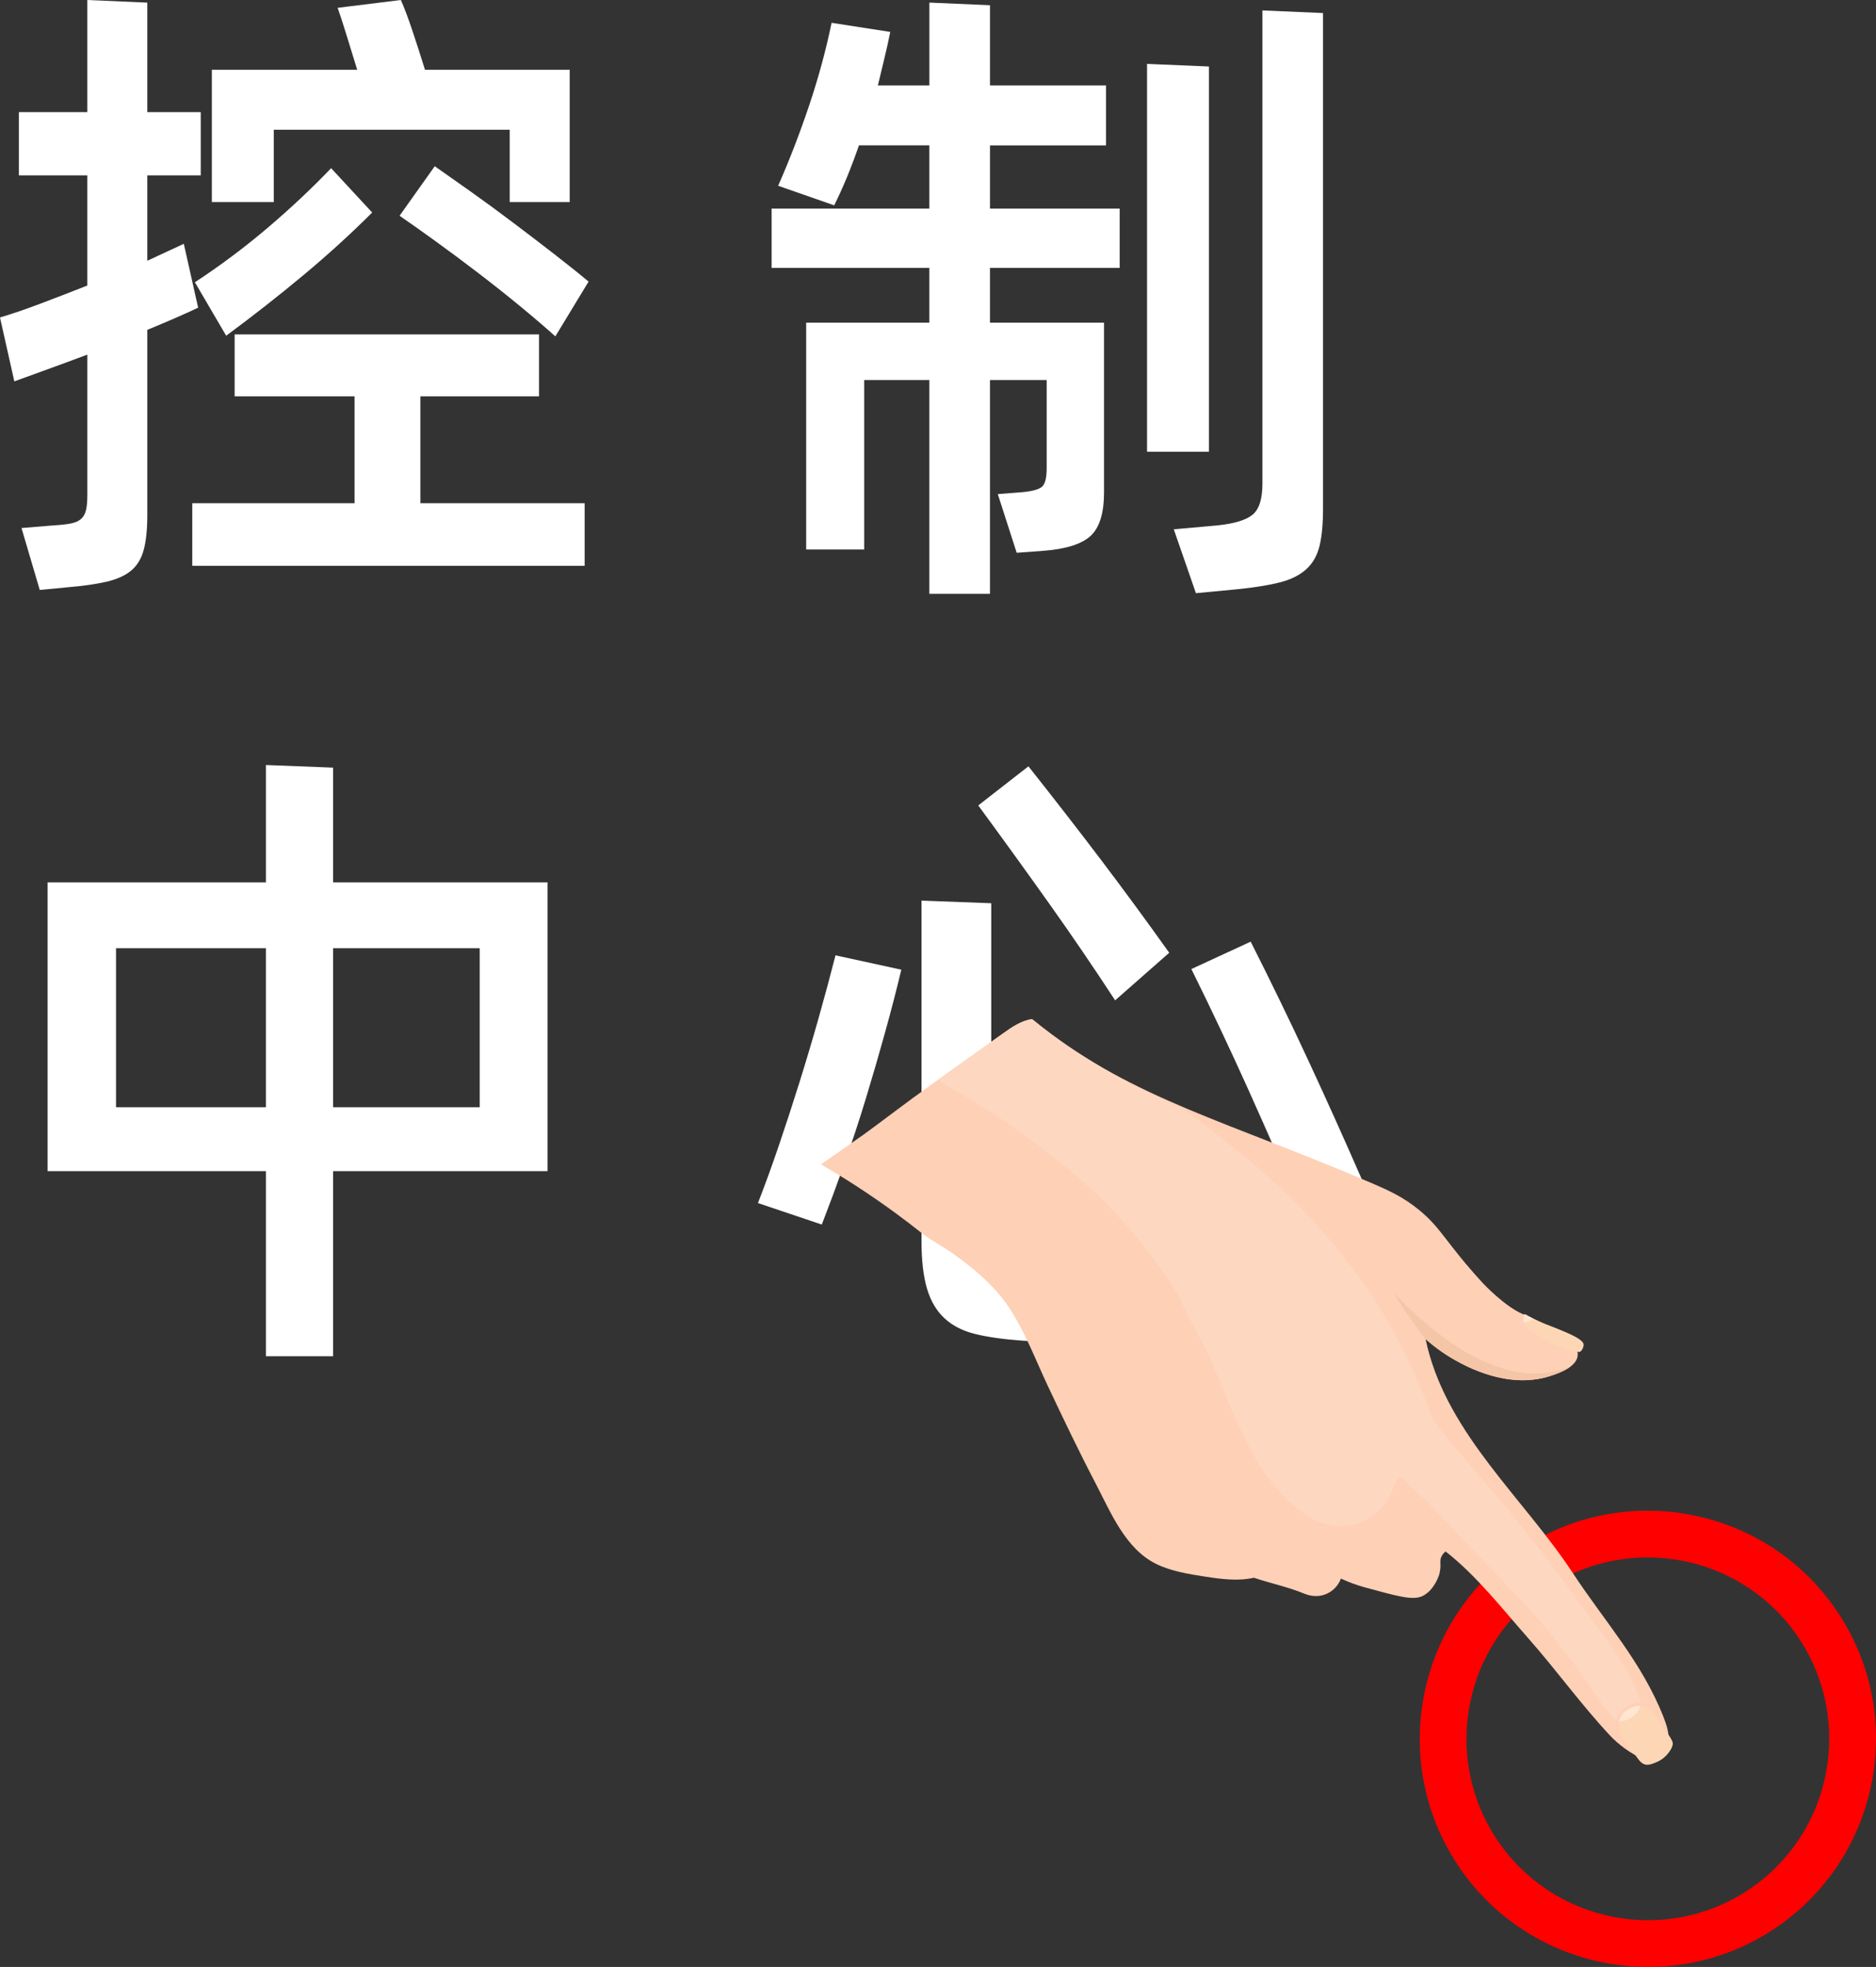
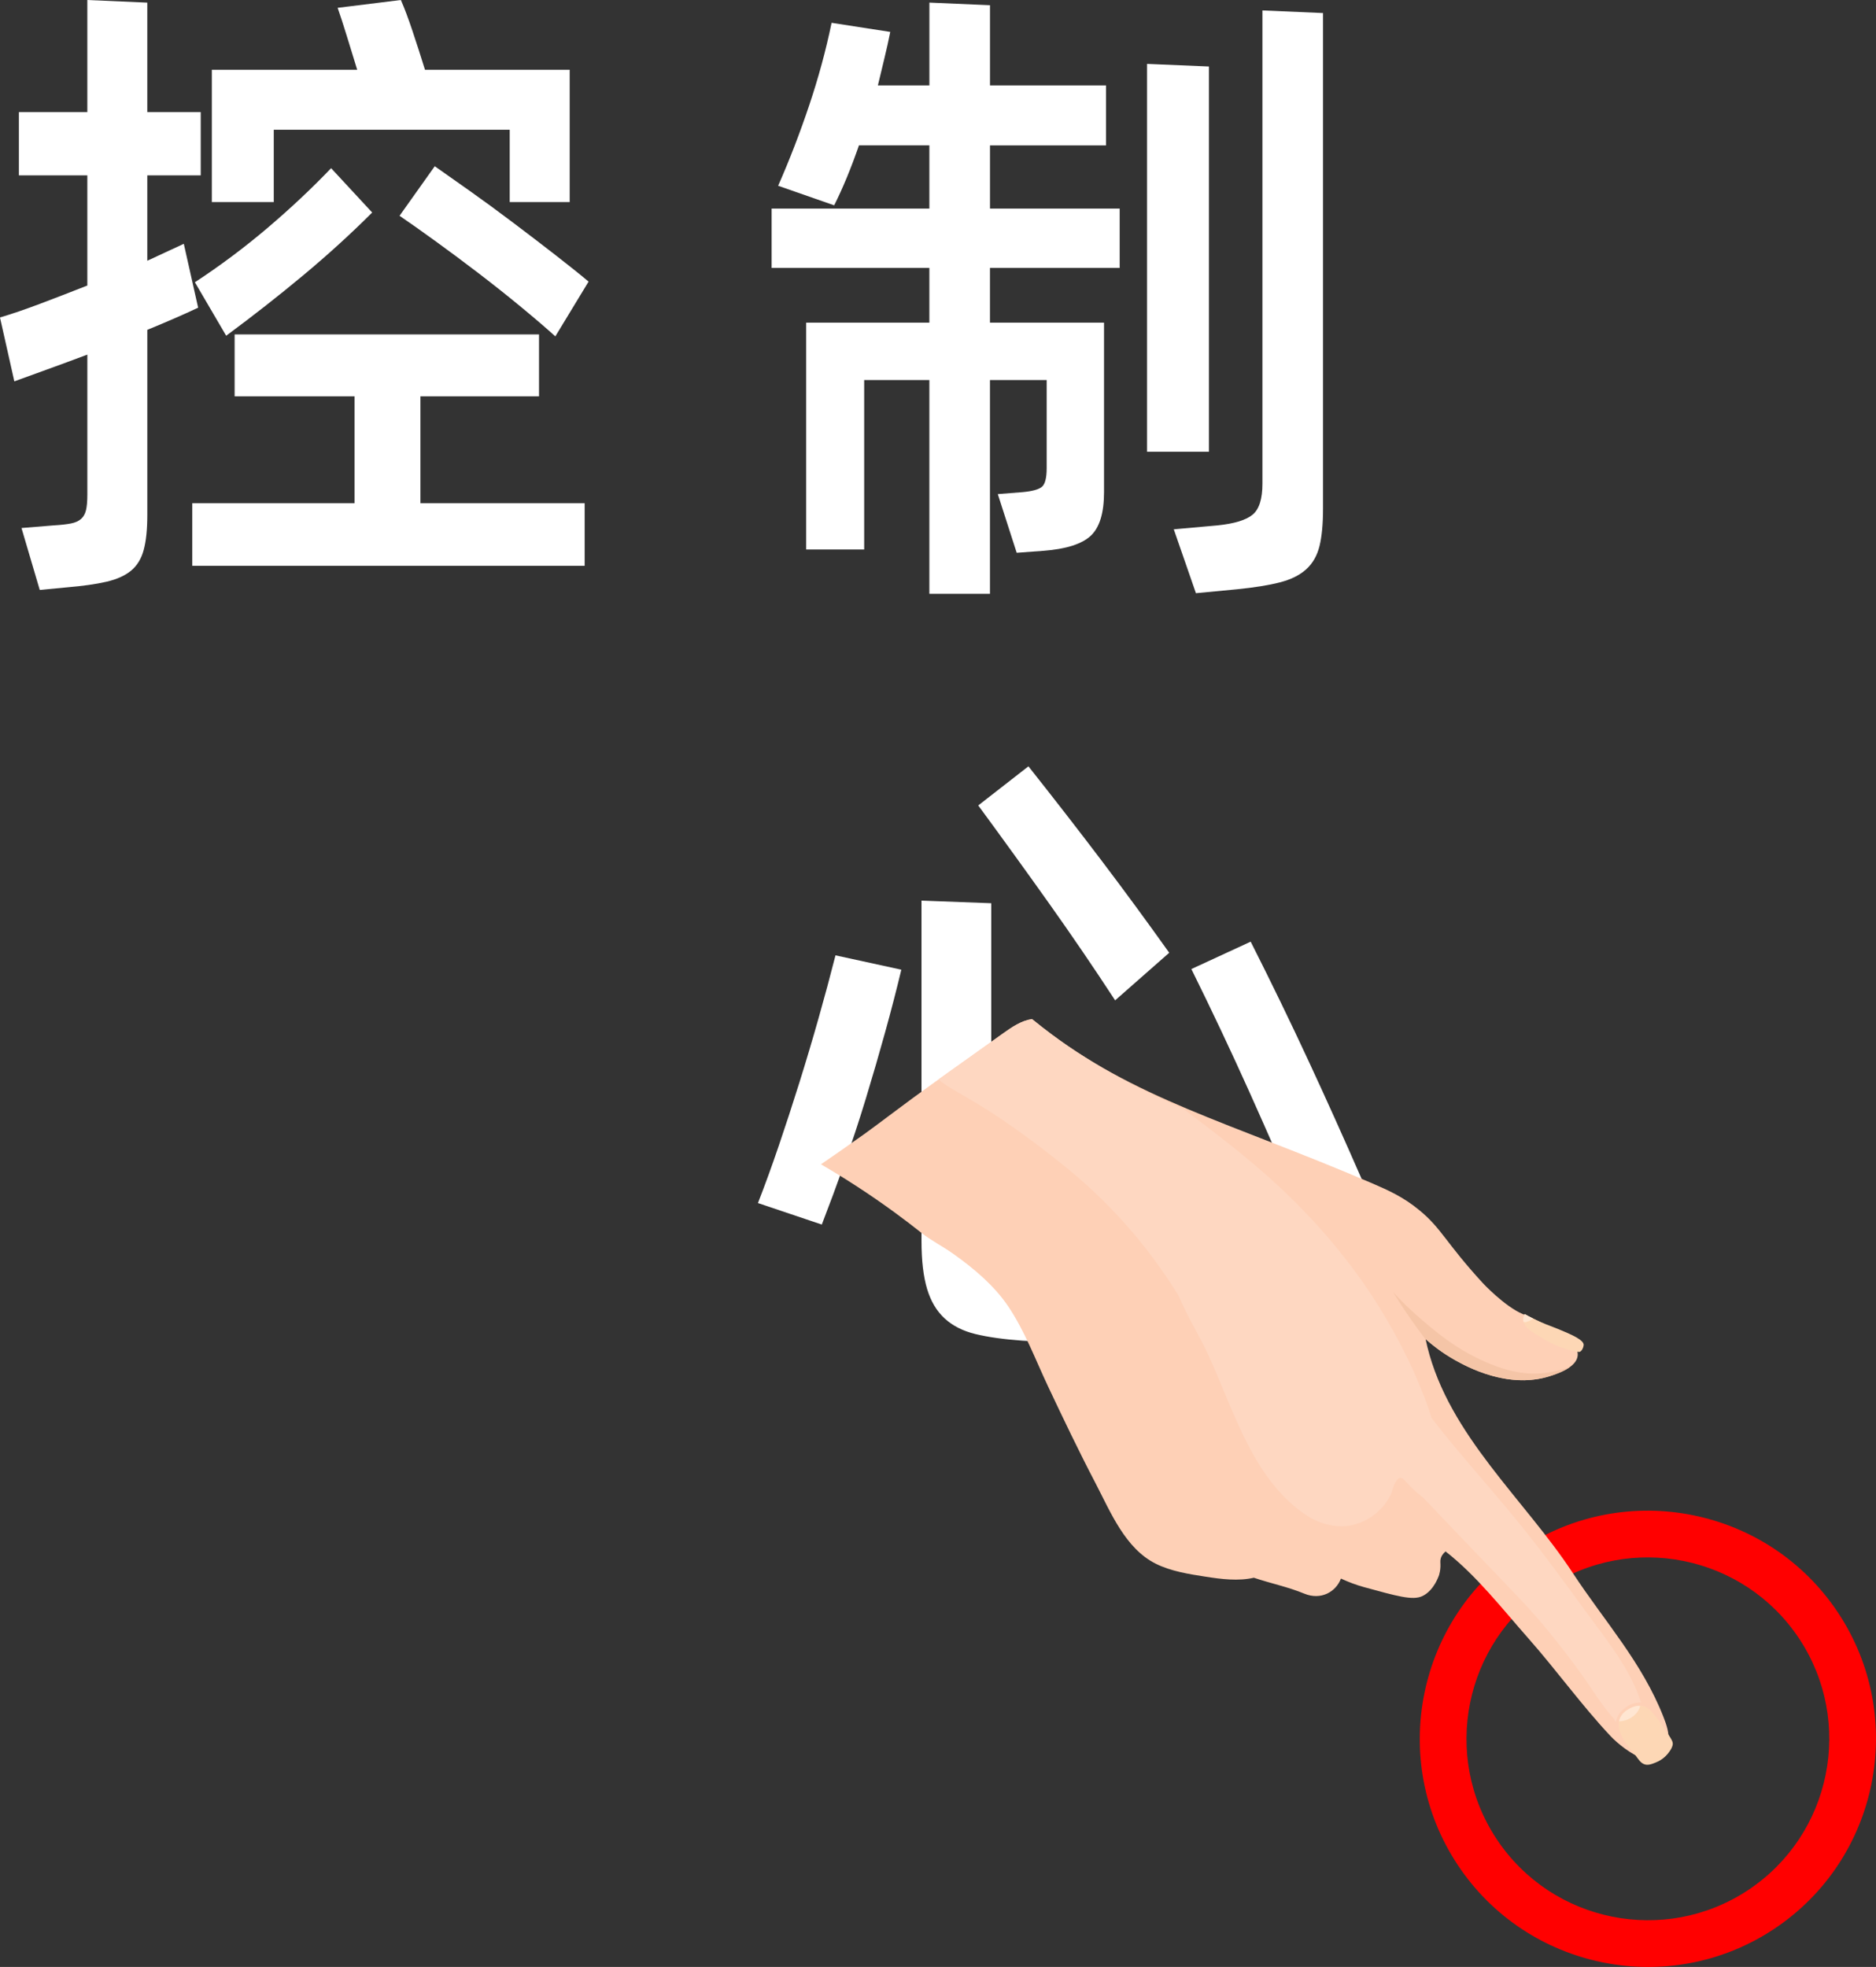
<svg xmlns="http://www.w3.org/2000/svg" viewBox="0 0 1254.44 1315.13" xml:space="preserve" version="1.1" style="shape-rendering:geometricPrecision; text-rendering:geometricPrecision; image-rendering:optimizeQuality; fill-rule:evenodd; clip-rule:evenodd" width="24.369mm" height="25.548mm">
  <rect x="0" y="0" width="1254.44" height="1315.13" fill="#333333" stroke="none" />
  <defs>
    <style type="text/css">
    .fil4 {fill:#F5C5A7;fill-rule:nonzero}
    .fil3 {fill:#F6EAE2;fill-rule:nonzero}
    .fil5 {fill:#FDD7B5;fill-rule:nonzero}
    .fil2 {fill:#FED0B6;fill-rule:nonzero}
    .fil6 {fill:#FED7C1;fill-rule:nonzero}
    .fil1 {fill:red;fill-rule:nonzero}
    .fil7 {fill:#FFE6D2;fill-rule:nonzero}
    .fil0 {fill:white;fill-rule:nonzero}
   </style>
  </defs>
  <g id="图层_x0020_1">
    <path class="fil0" d="M132.5 205.72c-4.94,2.33 -10.24,4.72 -15.91,7.19 -5.67,2.47 -11.7,5.01 -18.09,7.63l0 123.78c0,9.59 -0.8,17.36 -2.4,23.32 -1.6,5.96 -4.43,10.6 -8.5,13.94 -4.07,3.34 -9.58,5.81 -16.56,7.41 -6.98,1.6 -15.69,2.83 -26.15,3.7l-18.31 1.75 -12.21 -41.4 21.36 -1.75c4.94,-0.29 8.86,-0.73 11.77,-1.31 2.9,-0.58 5.16,-1.6 6.75,-3.05 1.6,-1.45 2.69,-3.41 3.27,-5.88 0.58,-2.47 0.88,-5.88 0.88,-10.24l0 -93.71c-9.3,3.49 -18.16,6.76 -26.59,9.81 -8.43,3.05 -15.83,5.74 -22.23,8.07l-9.59 -42.72c7.85,-2.32 16.78,-5.37 26.8,-9.15 10.03,-3.78 20.56,-7.85 31.6,-12.2l0 -73.66 -45.76 0 0 -42.28 45.76 0 0 -74.97 40.1 1.75 0 73.22 35.74 0 0 42.28 -35.74 0 0 57.09 24.41 -11.33 9.59 42.71zm50.56 -70.61l-41.4 0 0 -88.47 97.19 0c-2.33,-7.56 -4.65,-15.11 -6.98,-22.67 -2.32,-7.55 -4.35,-13.8 -6.1,-18.74l42.28 -5.23c2.32,5.23 4.94,12.21 7.85,20.92 2.9,8.72 5.66,17.29 8.28,25.72l96.76 0 0 88.47 -40.1 0 0 -48.38 -157.78 0 0 48.38zm107.65 -23.97c5.81,4.07 13.44,9.45 22.88,16.13 9.45,6.68 19.18,13.8 29.2,21.36 10.02,7.55 19.61,14.89 28.77,22.01 9.15,7.11 16.49,13 22.01,17.65l-22.23 36.61c-6.11,-5.52 -13.73,-12.06 -22.88,-19.61 -9.15,-7.56 -18.67,-15.11 -28.55,-22.67 -9.88,-7.56 -19.54,-14.75 -28.98,-21.57 -9.45,-6.83 -17.36,-12.42 -23.76,-16.78l23.54 -33.13zm-160.39 77.58c16.85,-11.04 32.98,-23.1 48.38,-36.17 15.4,-13.08 29.64,-26.44 42.71,-40.1l27.46 29.64c-14.24,14.24 -29.64,28.26 -46.2,42.06 -16.57,13.8 -33.71,27.24 -51.43,40.32l-20.92 -35.74zm150.8 147.75l109.83 0 0 41.84 -262.38 0 0 -41.84 108.52 0 0 -71.48 -80.2 0 0 -41.4 203.54 0 0 41.4 -79.32 0 0 71.48z" />
    <path id="_1" class="fil0" d="M661.97 139.47l86.73 0 0 39.66 -86.73 0 0 36.61 76.27 0 0 113.32c0,13.94 -2.98,23.68 -8.93,29.2 -5.96,5.52 -16.49,8.86 -31.6,10.02l-17.87 1.31 -12.64 -39.23 16.57 -1.31c6.39,-0.58 10.68,-1.75 12.85,-3.48 2.18,-1.75 3.27,-5.96 3.27,-12.64l0 -58.84 -37.92 0 0 142.96 -40.53 0 0 -142.96 -43.58 0 0 113.32 -38.79 0 0 -151.67 82.37 0 0 -36.61 -105.47 0 0 -39.66 105.47 0 0 -42.28 -47.07 0c-2.62,7.56 -5.3,14.68 -8.06,21.36 -2.76,6.68 -5.6,12.93 -8.5,18.74l-37.48 -13.08c7.55,-17.14 14.45,-35.01 20.7,-53.61 6.25,-18.59 11.26,-37.04 15.04,-55.35l39.23 6.1c-1.16,5.81 -2.47,11.7 -3.92,17.65 -1.45,5.96 -2.9,11.98 -4.35,18.09l34.43 0 0 -55.35 40.53 1.75 0 53.61 77.58 0 0 40.1 -77.58 0 0 42.28zm222.71 -130.75l0 331.24c0,10.46 -0.8,18.89 -2.39,25.27 -1.6,6.39 -4.58,11.55 -8.94,15.47 -4.36,3.92 -10.24,6.83 -17.65,8.71 -7.41,1.89 -16.93,3.42 -28.55,4.58l-27.46 2.62 -14.81 -42.71 29.2 -2.62c11.34,-1.16 19.18,-3.56 23.54,-7.19 4.36,-3.63 6.54,-10.53 6.54,-20.7l0 -316.42 40.53 1.75zm-76.27 293.32l-41.41 0 0 -259.32 41.41 1.74 0 257.58z" />
-     <path id="_2" class="fil0" d="M366.11 783.02l-143.39 0 0 123.78 -44.89 0 0 -123.78 -146 0 0 -193.07 146 0 0 -78.45 44.89 1.74 0 76.71 143.39 0 0 193.07zm-188.29 -42.71l0 -106.35 -100.24 0 0 106.35 100.24 0zm142.96 -106.35l-98.06 0 0 106.35 98.06 0 0 -106.35z" />
    <path id="_3" class="fil0" d="M687.69 512.37c17.72,22.37 34.07,43.44 49.03,63.2 14.96,19.76 30,40.24 45.11,61.45l-36.17 31.82c-14.24,-21.8 -28.84,-43.22 -43.81,-64.29 -14.96,-21.06 -30.87,-43.08 -47.72,-66.03l33.56 -26.15zm-24.84 309.01c0,6.1 0.43,10.97 1.31,14.6 0.87,3.63 2.39,6.47 4.58,8.5 2.18,2.03 5.23,3.49 9.15,4.36 3.92,0.87 8.93,1.6 15.04,2.18 15.69,1.16 31.09,1.16 46.2,0 7.26,-0.58 13.15,-1.52 17.65,-2.83 4.5,-1.31 7.99,-3.12 10.46,-5.45 2.47,-2.33 4.28,-5.3 5.45,-8.94 1.16,-3.63 2.18,-8.06 3.05,-13.29 1.45,-7.26 2.62,-14.45 3.48,-21.57 0.87,-7.12 1.6,-15.33 2.18,-24.63l45.33 15.25c-0.88,10.17 -1.82,18.67 -2.84,25.5 -1.01,6.83 -2.39,14.31 -4.14,22.45 -2.33,10.75 -4.94,19.68 -7.85,26.8 -2.91,7.12 -6.98,12.93 -12.21,17.43 -5.23,4.5 -11.98,7.85 -20.27,10.03 -8.28,2.18 -18.81,3.7 -31.6,4.58 -21.5,1.45 -43,1.45 -64.51,0 -12.21,-0.88 -22.52,-2.33 -30.94,-4.36 -8.43,-2.03 -15.33,-5.52 -20.7,-10.46 -5.37,-4.94 -9.3,-11.55 -11.77,-19.83 -2.47,-8.28 -3.71,-18.96 -3.71,-32.03l0 -227.51 46.64 1.75 0 217.48zm173.46 -191.77c13.66,27.03 26.59,53.68 38.79,79.98 12.2,26.29 24.26,53.1 36.17,80.41l-40.1 21.79c-11.62,-27.31 -23.54,-54.55 -35.74,-81.72 -12.21,-27.16 -25.14,-54.55 -38.79,-82.15l39.66 -18.31zm-329.49 174.77c4.65,-11.91 9.3,-24.7 13.94,-38.36 4.65,-13.66 9.22,-27.67 13.73,-42.06 4.5,-14.38 8.79,-28.77 12.86,-43.15 4.07,-14.38 7.85,-28.4 11.33,-42.06l44.02 9.59c-3.2,13.37 -6.83,27.39 -10.9,42.06 -4.07,14.67 -8.35,29.42 -12.86,44.23 -4.5,14.82 -9.3,29.35 -14.38,43.59 -5.08,14.24 -10.09,27.75 -15.04,40.53l-42.71 -14.38z" />
    <g id="_2557140026992">
      <path class="fil1" d="M1168.97 1263.69c55.75,-36.98 71.02,-112.43 34.04,-168.17 -36.98,-55.75 -112.43,-71.02 -168.18,-34.04 -55.75,36.98 -71.02,112.43 -34.04,168.18 36.98,55.75 112.42,71.02 168.17,34.04zm-151.41 -228.26c70.11,-46.5 164.99,-27.29 211.5,42.81 46.5,70.12 27.3,164.99 -42.81,211.5 -70.11,46.5 -164.98,27.3 -211.5,-42.81 -46.5,-70.11 -27.3,-164.99 42.81,-211.5z" />
      <g>
        <path class="fil2" d="M615.99 824.19c6.44,5.1 14.14,8.99 20.87,13.73 7.26,5.12 14.31,10.59 20.82,16.62 6.16,5.75 11.87,12.01 16.57,19.03 11.04,16.45 18.01,35.24 26.4,53.07 10.34,21.91 20.83,43.86 32.05,65.34 9.95,19.1 19.72,43.34 40.1,53.52 10.24,5.12 22.31,6.98 33.51,8.71 10.36,1.62 21.79,3.06 32.11,0.67 11.3,3.82 22.73,6.1 33.75,10.65 11.09,4.57 21.13,-1.17 24.49,-10.08 5.01,2.31 10.22,4.29 15.48,5.73 21.7,5.91 32.48,9.11 38.98,5.97 2.86,-1.37 7.72,-4.75 11.15,-14.02 0.36,-1.24 0.81,-3.17 0.91,-5.53 0.11,-2.64 -0.3,-3.75 0.2,-5.56 0.32,-1.21 1.09,-2.9 3.22,-4.74 20.71,16.14 37.89,38.34 55.24,57.97 18.82,21.27 35.66,44.81 55.06,65.46 9.29,9.89 36.36,29.44 38.8,3.6 0.52,-5.55 -1.3,-11.04 -3.33,-16.24 -14.35,-36.67 -39.45,-64.03 -60.6,-96.25 -32.54,-49.59 -82.7,-91.98 -97.35,-151.42 -0.42,-1.68 -0.8,-3.39 -1.15,-5.09 4.09,3.66 10.72,9.08 19.77,14.1 7.14,4 35.11,19.59 63.06,10.74 4.99,-1.58 18.23,-5.78 18.88,-13.94 0.56,-6.98 -8.46,-12.77 -9.97,-13.68 -2.55,-1.68 -6.41,-4.06 -11.26,-6.68 -7.64,-4.1 -13.39,-6.36 -15.57,-7.3 -12.28,-5.25 -26.65,-20.68 -26.65,-20.68 -24.99,-27.25 -27.34,-36.31 -42.4,-48.72 -10.78,-8.88 -20.48,-13.22 -32.61,-18.44 -94.55,-40.52 -158.16,-55.91 -219.86,-104.14 -3.06,-2.39 -5.46,-4.33 -6.56,-5.22 -7.18,1.1 -13.25,5.22 -19.52,9.7 -15.09,10.81 -30.24,21.54 -45.36,32.34 -20.96,14.94 -36.67,27.25 -47.73,35.15 -12.09,8.62 -22.07,15.49 -28.53,19.9 15.84,9.2 32.38,19.85 49.24,32.16 6.18,4.51 12.11,9.05 17.81,13.57z" />
        <path class="fil3" d="M1016.68 877.88c0.49,0.24 0.99,0.48 1.48,0.69 0.01,0 0.02,0 0.03,0.01 -0.01,-0.01 -0.02,-0.01 -0.03,-0.01 -0.49,-0.21 -0.99,-0.45 -1.49,-0.69 0,0.01 0.01,0.01 0.01,0.01zm38.01 25.53c0,0 0.01,0 0.01,0 -0.01,0 -0.01,0 -0.01,0zm0.02 0.04c0,0.04 0.01,0.04 0.01,0.07 -0.01,-0.04 -0.01,-0.04 -0.01,-0.07zm0.02 0.07c0,0.04 0.01,0.04 0.01,0.07 0,-0.04 -0.01,-0.04 -0.01,-0.07zm0.02 0.08c0,0.04 0.01,0.07 0.02,0.07 -0.01,0 -0.02,-0.04 -0.02,-0.07zm0.02 0.07c0.01,0.04 0.01,0.07 0.02,0.08 -0.01,-0.01 -0.01,-0.04 -0.02,-0.08zm0.02 0.08c0.13,0.59 0.21,1.21 0.21,1.85 0,-0.64 -0.07,-1.26 -0.21,-1.85zm0.21 1.85c0.01,0.07 0.01,0.14 0.01,0.21 0,-0.07 0,-0.14 -0.01,-0.21zm-0.01 0.25c0.01,0 0.01,0.04 0,0.07 0.01,-0.04 0.01,-0.07 0,-0.07zm0 0.07c0,0.04 0.01,0.04 0.01,0.07 0,-0.04 -0.01,-0.04 -0.01,-0.07zm0.01 0.07c-0.01,0.03 -0.01,0.07 -0.01,0.07 -0.01,0 0,-0.04 0.01,-0.07zm-0.02 0.1c0.01,0 0,0.04 0,0.07 0,-0.04 0.01,-0.07 0,-0.07zm0 0.07c0,0.03 -0.01,0.07 -0.01,0.07l0 0c-0.01,0 0.01,-0.04 0.01,-0.07z" />
        <path class="fil3" d="M1036.08 920.17c-11.24,3.54 -22.47,3.15 -32.37,1.14 -14.7,-2.98 -26.42,-9.5 -30.69,-11.89 4.27,2.39 15.99,8.91 30.69,11.89 9.89,2 21.13,2.39 32.37,-1.14z" />
        <path class="fil4" d="M931.52 863.94c5.03,5.45 11.62,12.04 19.77,18.96 11,9.39 22.19,18.46 38.85,26.27 9.22,4.34 16.81,6.66 22.89,7.9 6.24,1.26 10.9,1.39 14.12,1.3 8.87,-0.23 16.53,-2.15 22.59,-4.37 -4.46,3.25 -10.6,5.19 -13.66,6.17l0 0c-11.24,3.54 -22.47,3.15 -32.37,1.14 -14.7,-2.98 -26.42,-9.5 -30.69,-11.89l0 0c-8.82,-5.05 -15.45,-10.33 -19.77,-14.1l0 0c0.03,0.14 0.06,0.29 0.09,0.44 -1.67,-2.36 -3.41,-4.66 -5.11,-6.95 -5.94,-8.01 -11.39,-16.38 -16.72,-24.87z" />
        <path class="fil5" d="M1055.87 903.93l0.24 -0.02c1.8,-0.38 2.8,-3.44 2.86,-4.63 0.18,-3.47 -8.69,-7.22 -16.88,-10.61 -6.69,-2.74 -10.4,-3.74 -17.54,-7.38 -2.13,-1.07 -3.86,-2.02 -5.01,-2.68 -4.43,7.9 6.42,12.71 12.26,16.38 7.01,4.36 15.6,7.73 24.07,8.95z" />
        <path class="fil6" d="M690.08 681.37c1.1,0.9 3.5,2.83 6.56,5.22l0 0c1.98,1.57 3.98,3.08 5.99,4.58 0.44,0.34 0.89,0.68 1.34,1.01 0.44,0.3 0.88,0.64 1.32,0.94 1.13,0.83 2.26,1.66 3.4,2.5 0.8,0.55 1.61,1.11 2.4,1.69 1.25,0.85 2.5,1.75 3.75,2.6 0.85,0.56 1.71,1.12 2.56,1.72 1.23,0.82 2.46,1.63 3.69,2.45 0.88,0.57 1.75,1.13 2.62,1.66 1.26,0.82 2.52,1.61 3.79,2.4 0.85,0.53 1.68,1.09 2.54,1.58 1.38,0.88 2.77,1.69 4.17,2.54 0.74,0.44 1.48,0.87 2.21,1.34 2.08,1.2 4.16,2.4 6.24,3.6 0.81,0.45 1.63,0.9 2.44,1.35 1.33,0.73 2.66,1.49 4,2.23 1.02,0.56 2.06,1.09 3.08,1.65 1.13,0.62 2.28,1.24 3.42,1.83 1.09,0.57 2.18,1.15 3.28,1.69 1.08,0.58 2.16,1.11 3.24,1.68 1.14,0.59 2.3,1.14 3.44,1.73 1.02,0.53 2.06,1.02 3.08,1.54 1.2,0.56 2.4,1.16 3.6,1.76 0.97,0.44 1.93,0.92 2.9,1.37 1.27,0.61 2.52,1.22 3.8,1.8 0.76,0.37 1.52,0.73 2.29,1.07 3.47,1.62 6.95,3.21 10.44,4.77 2.1,1.6 4.2,3.19 6.3,4.79 16.07,12.12 32,24.45 47.14,37.73 29.95,26.24 56.79,56.7 77.69,90.65 10.48,17.01 19.82,34.9 27.29,53.46 2.5,6.18 5.16,12.92 7.2,19.82 3.33,4.29 6.66,8.58 10.08,12.75 15.54,18.96 31.88,37.27 47.37,56.25 15.85,19.44 30.69,39.86 45.47,60.12 13.25,18.17 30.49,39.15 37.08,61.12 -4.56,-0.36 -9.35,2.02 -12.53,5.13 -2.11,2.05 -3.43,4.34 -4,6.79 -0.08,0.33 -0.14,0.66 -0.19,0.99 -0.53,-0.6 -1,-1.29 -1.38,-2.1 -7.89,-8.62 -13.86,-18.77 -20.64,-28.29 -7.3,-10.25 -15,-20.22 -22.94,-29.98 -11.79,-14.48 -18.24,-20.88 -50.08,-54.07 -7.46,-7.79 -19.2,-20.06 -33.8,-35.42 -2.19,-1.65 -5.48,-4.3 -9.08,-8.04 -2.88,-3 -4.19,-4.89 -5.67,-5.19 -0.19,-0.04 -0.39,-0.05 -0.6,-0.02 -1.09,0.06 -3.66,1.03 -6.08,10.57 -1.58,3.26 -5.25,9.75 -12.6,14.93 -2.07,1.46 -7.23,4.78 -14.09,6.15 -5.11,1.02 -9.98,0.75 -14.26,-0.12 -6.84,-1.38 -12.22,-4.28 -14.75,-5.93 -36.02,-23 -49.3,-69.69 -65.98,-106.5 -5.92,-13.08 -14.61,-26.82 -20.47,-40.88 -19.99,-32.3 -43.98,-60.1 -73.88,-84.7 -24.47,-20.12 -46.4,-34.74 -52.75,-38.76 -19.34,-12.25 -29.63,-16.78 -33.89,-21.29 11.46,-8.18 22.93,-16.32 34.37,-24.46 0.04,-0.03 0.07,-0.06 0.11,-0.09 0.31,-0.22 0.63,-0.44 0.95,-0.69 0.22,-0.13 0.44,-0.3 0.66,-0.47 0.13,-0.08 0.27,-0.2 0.4,-0.27 2.15,-1.55 4.29,-3.07 6.43,-4.62 6.27,-4.47 12.34,-8.6 19.52,-9.7zm407.42 462.1c0.28,0.06 0.57,0.13 0.84,0.21 -0.1,7 -7.4,11.32 -13.21,10.14 -0.01,0 -0.01,0 -0.01,0 -0.08,-0.92 -0.04,-1.82 0.16,-2.71 1.3,-6.1 7.1,-8.67 12.22,-7.64z" />
        <path class="fil5" d="M1093.98 1174.16c1.41,1.87 2.96,4.38 5.29,5.34 2.63,1.09 5.22,-0.05 7.75,-1.02 5.76,-2.22 8.59,-6.31 9.66,-7.89 1.89,-2.8 1.9,-4.31 1.86,-4.98 -0.1,-1.29 -0.68,-2.24 -1.83,-4.17 -1.32,-2.22 -1.84,-2.32 -3.51,-4.94 -1,-1.58 -0.92,-1.7 -2,-3.36 -0.11,-0.18 -1.24,-1.92 -2.75,-3.8 -4,-4.98 -6.01,-7.48 -8.86,-8.41 -4.4,-1.45 -8.63,0.75 -9.86,1.38 -1.09,0.56 -5.39,2.77 -6.84,7.36 -2.83,8.95 6.23,18 11.1,24.5z" />
        <path class="fil7" d="M1082.94 1149.54c-0.15,0.55 -0.24,1.04 -0.27,1.37 1.41,-0.06 3.32,-0.3 5.41,-1.13 3.84,-1.51 5.88,-3.99 6.31,-4.54 1.25,-1.57 2.63,-4.05 2.07,-4.81 -1.04,0.01 -2.03,0.15 -2.92,0.38 -0.99,0.3 -1.78,0.56 -2.59,0.9l-0.51 0.24 -0.68 0.33c-0.41,0.23 -0.94,0.51 -1.53,0.88 -1.71,1.09 -4.19,3.12 -5.26,6.36z" />
        <path class="fil7" d="M1024.55 881.28c-2.13,-1.07 -3.86,-2.02 -5.01,-2.68 -1.07,1.91 -1.24,3.65 -0.81,5.19 0.3,0.1 0.61,0.16 0.93,0.15 0.61,0.09 1.24,0 1.76,-0.32 0.78,-0.23 1.53,-0.58 2.13,-0.92 0.56,-0.31 1.1,-0.7 1.54,-1.14l-0.54 -0.28z" />
      </g>
    </g>
  </g>
</svg>